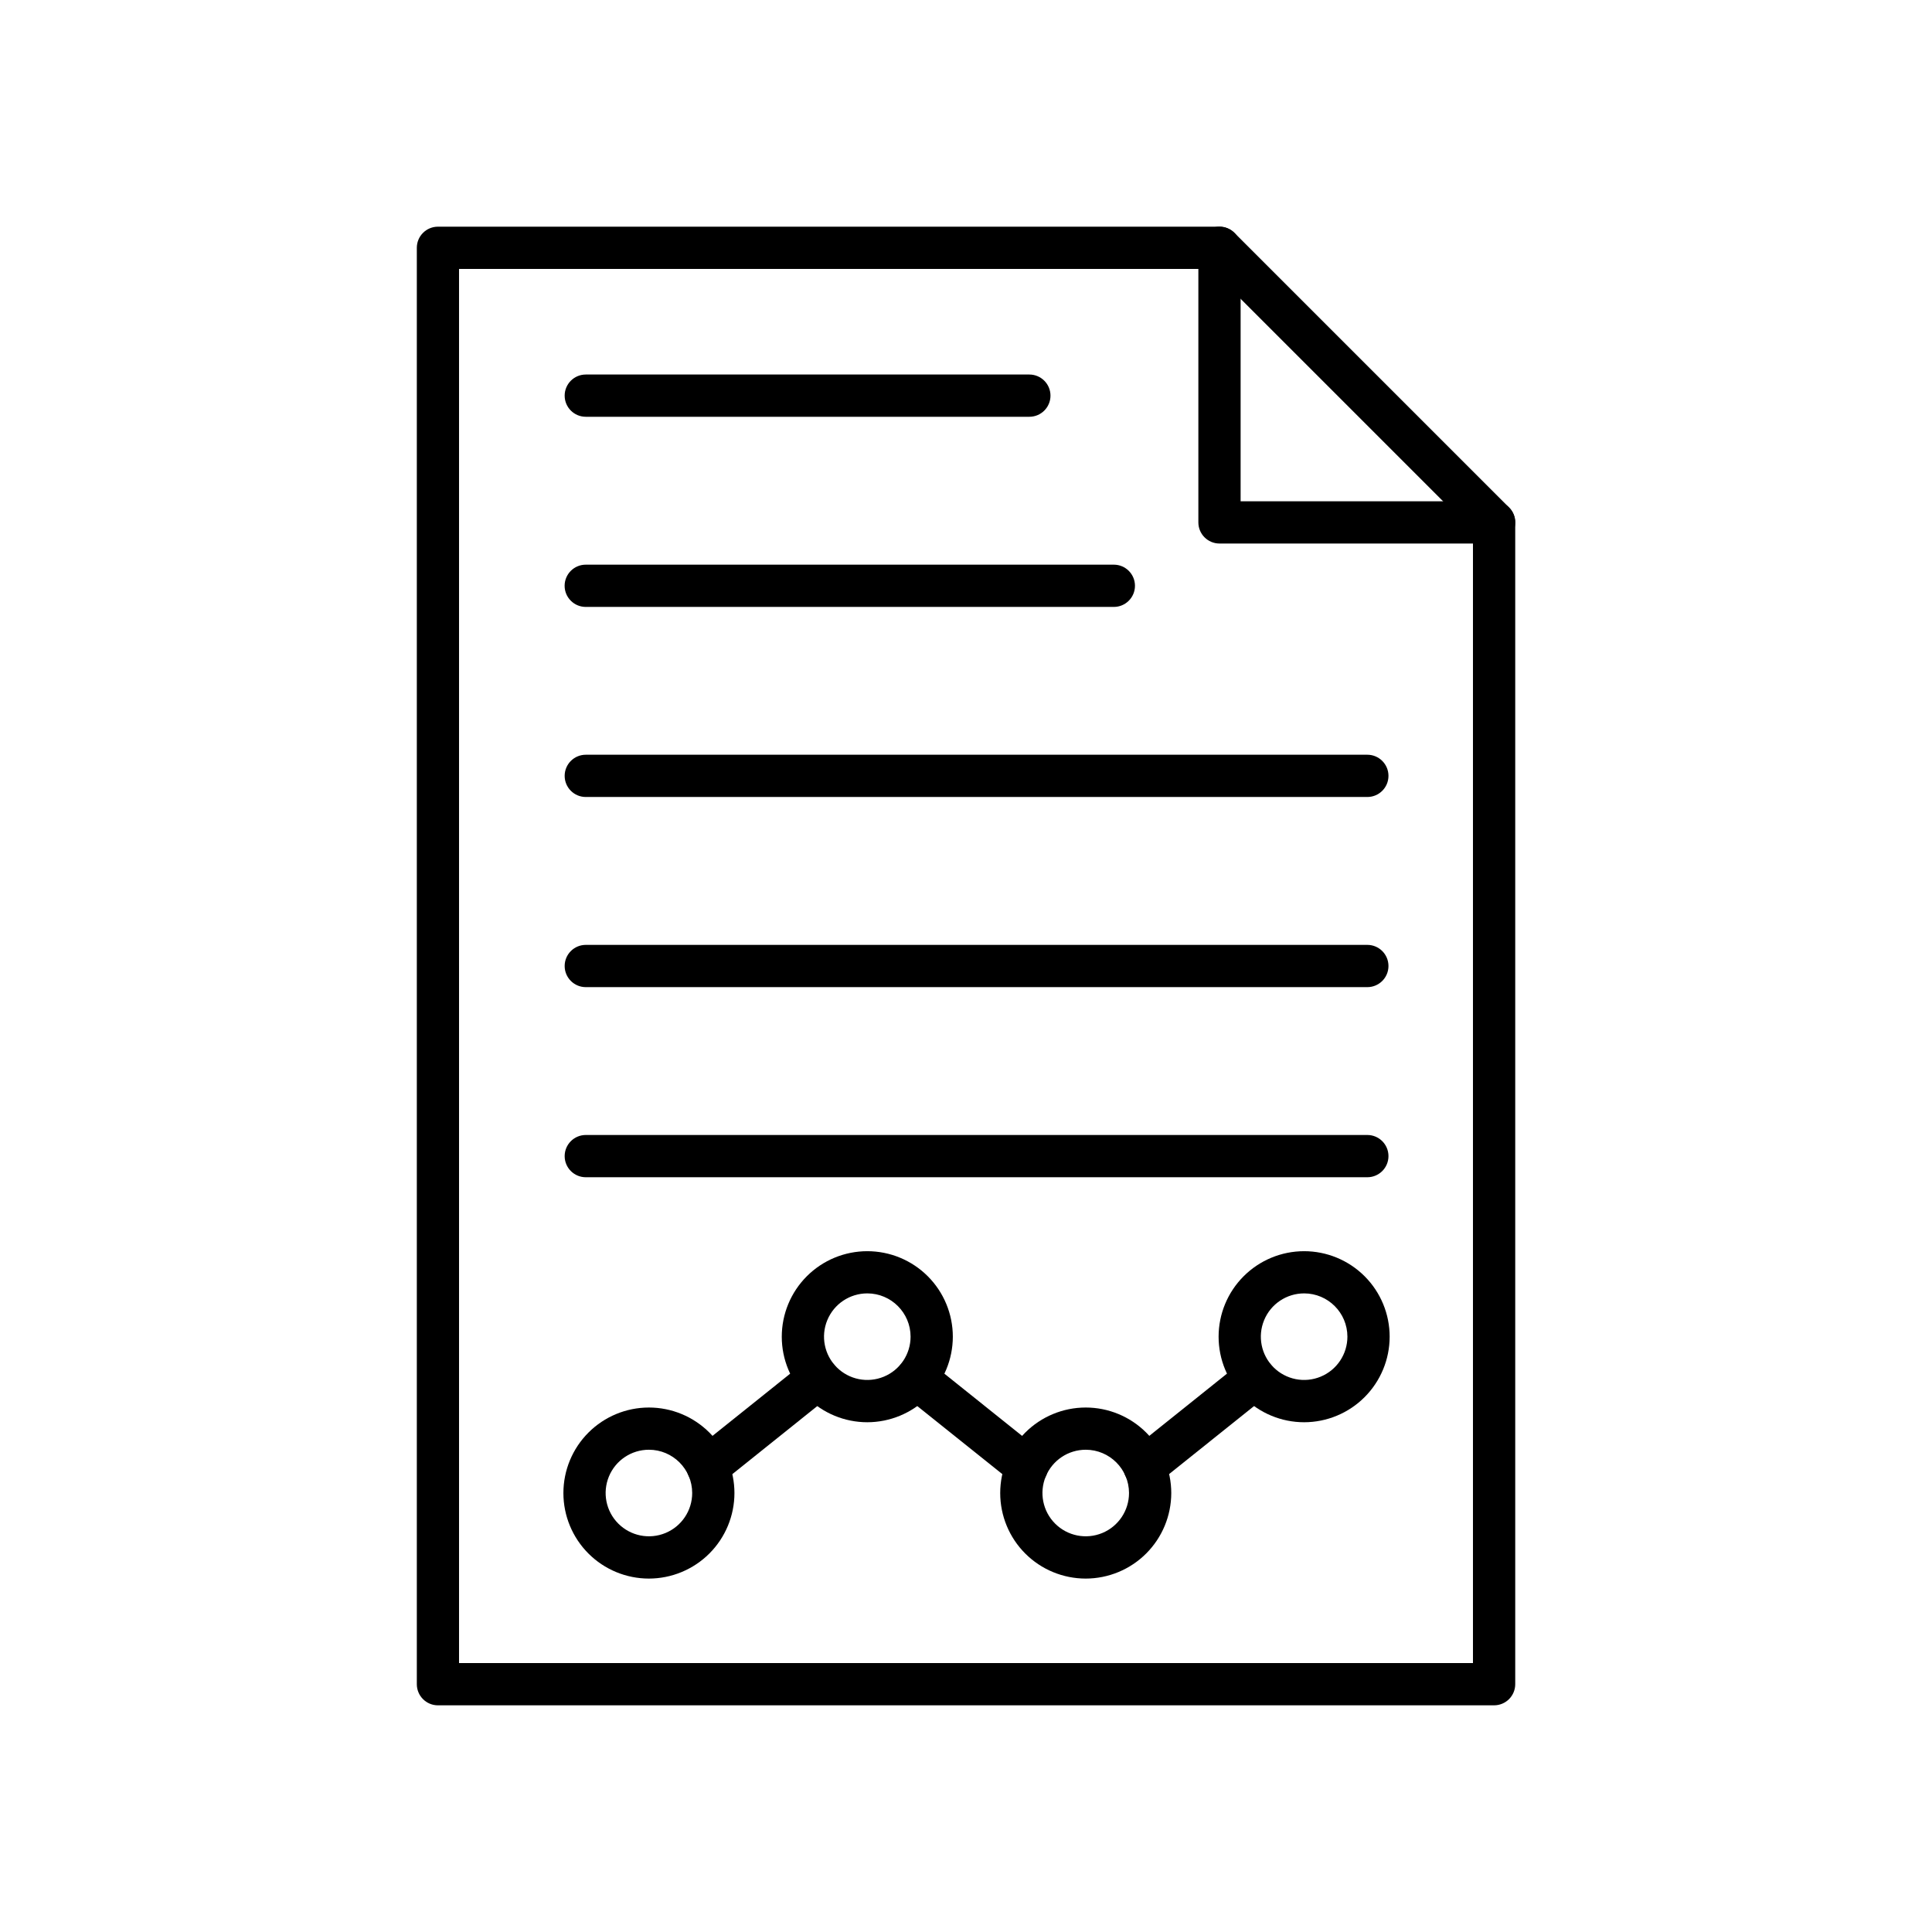
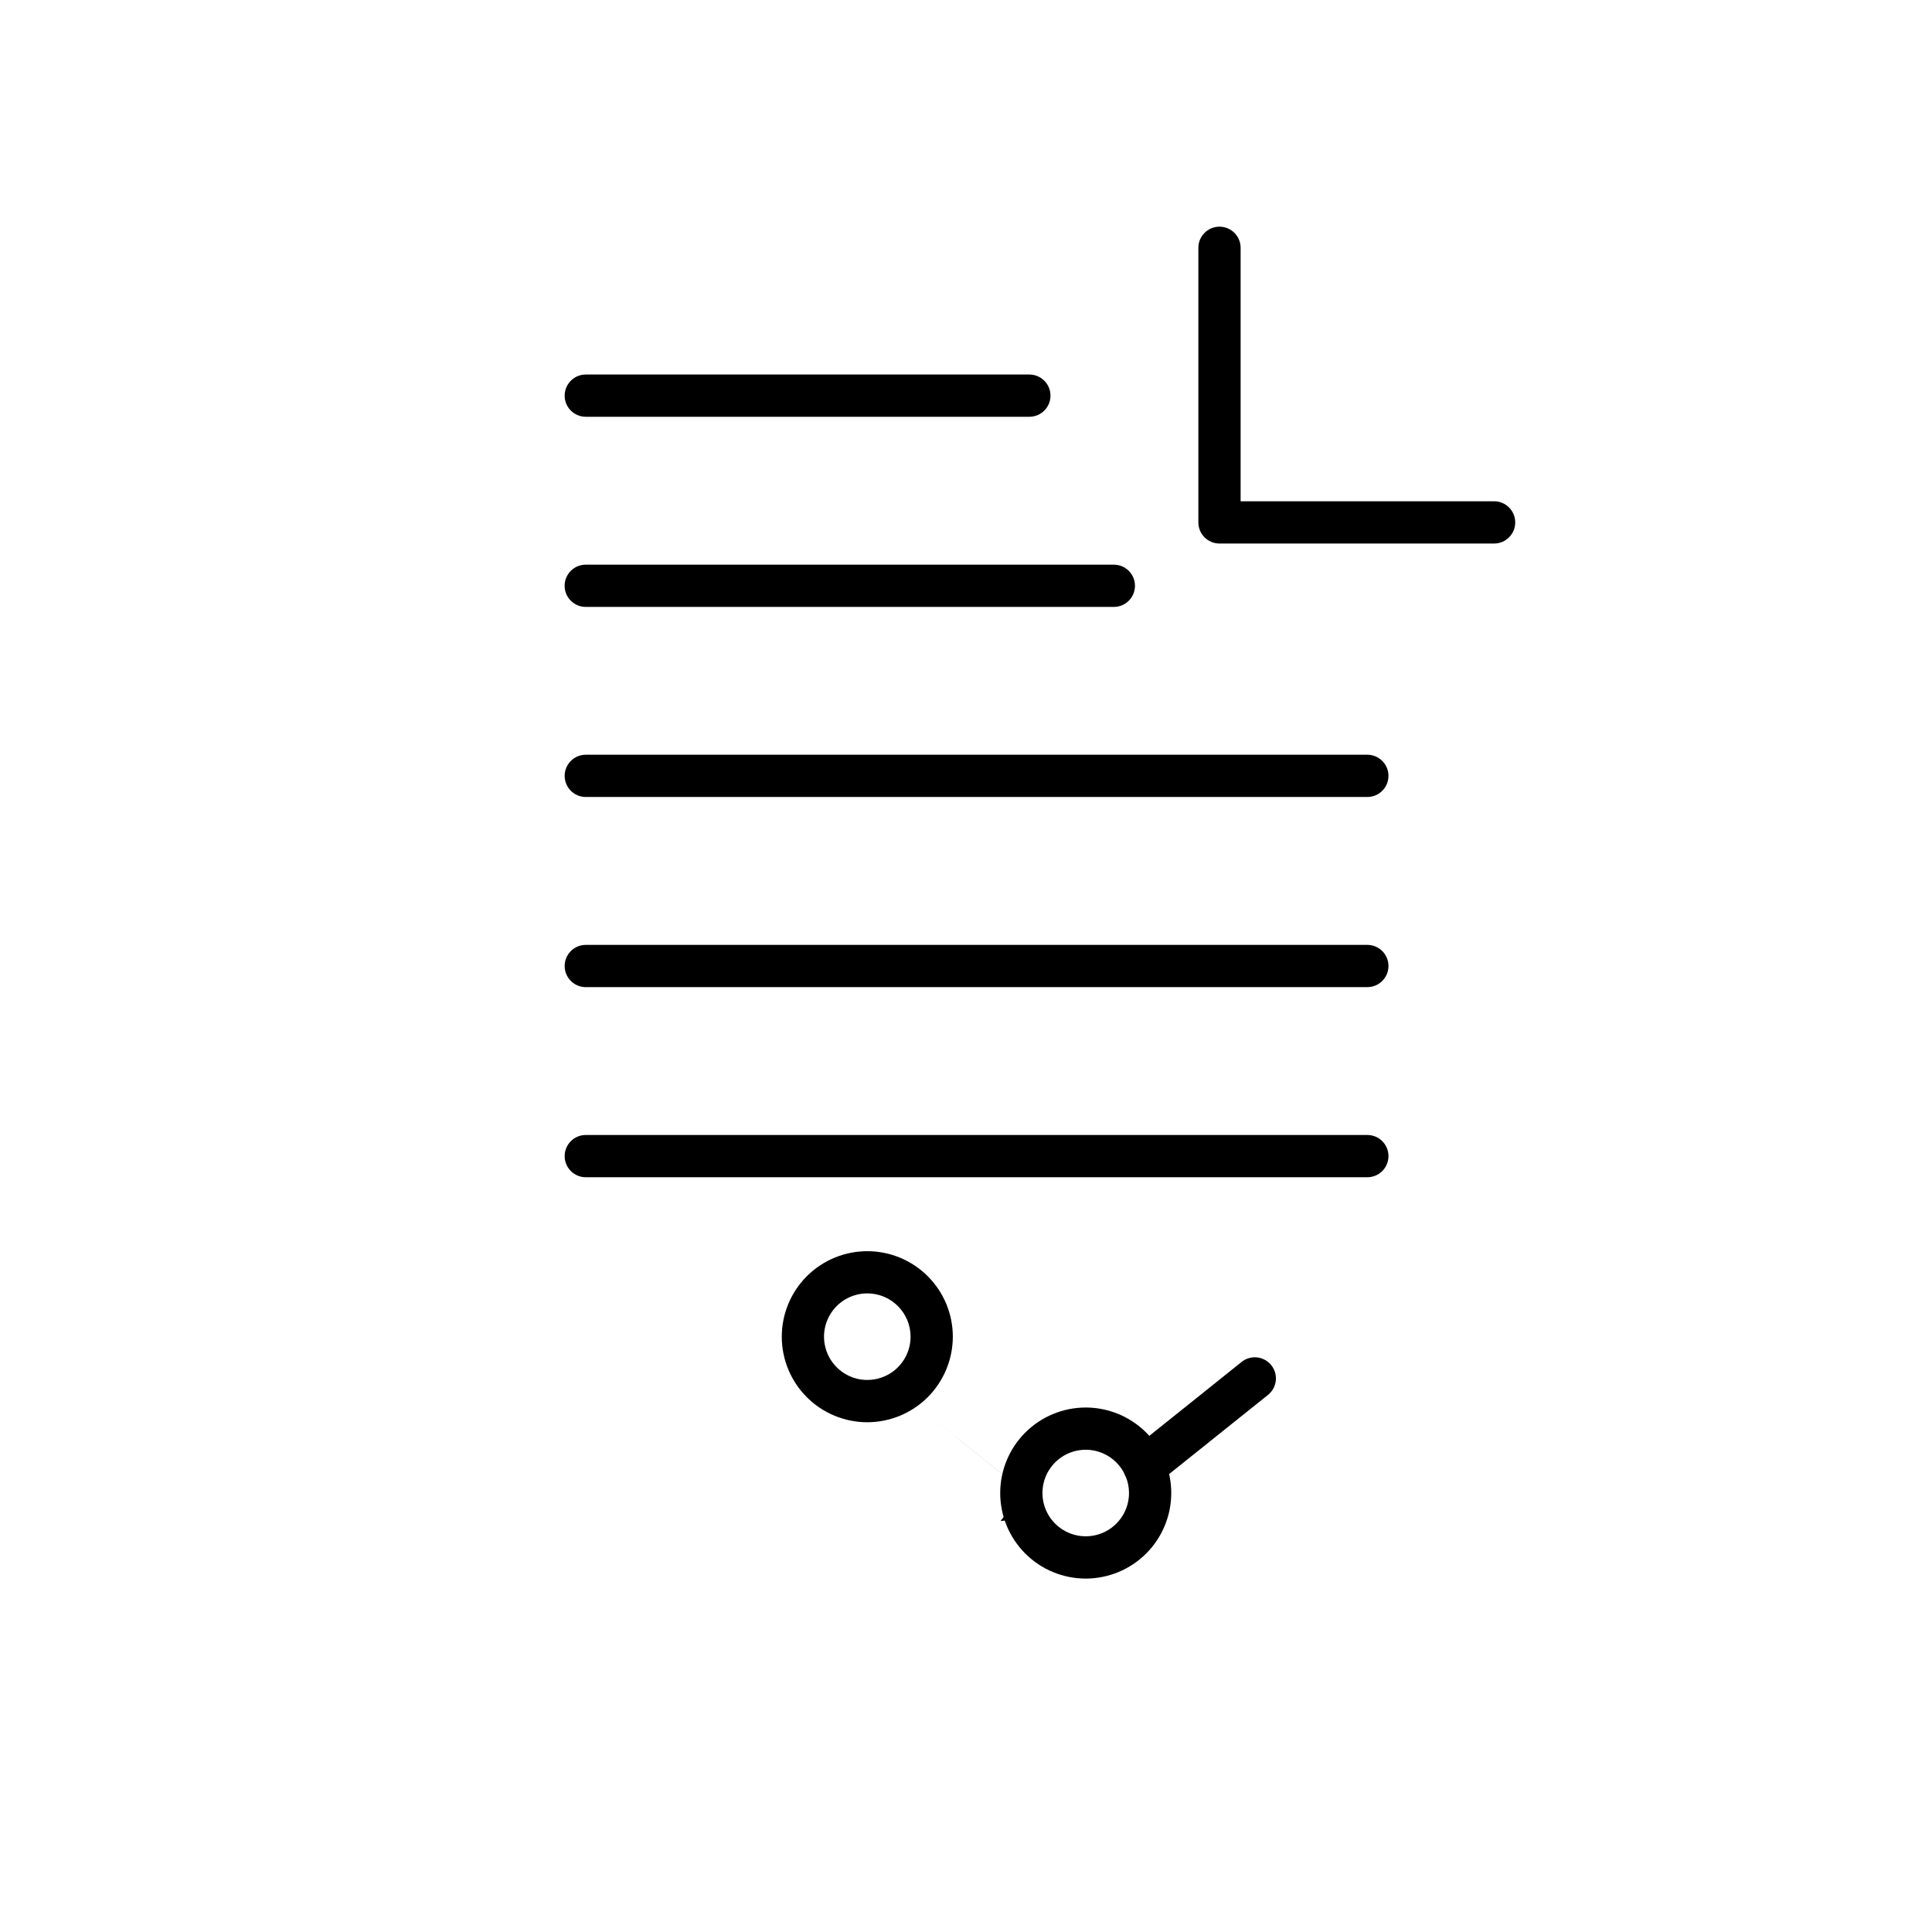
<svg xmlns="http://www.w3.org/2000/svg" fill="#000000" width="800px" height="800px" version="1.1" viewBox="144 144 512 512">
  <g>
-     <path d="m539.95 595.93h-279.89c-3.09 0-5.598-2.508-5.598-5.598v-380.66c0-3.094 2.508-5.598 5.598-5.598h207.12c1.484 0 2.91 0.59 3.957 1.637l72.773 72.773c1.051 1.051 1.641 2.473 1.641 3.957v307.89c0 1.484-0.59 2.906-1.641 3.957-1.047 1.051-2.473 1.641-3.957 1.641zm-274.3-11.195h268.7v-299.97l-69.492-69.492h-199.21z" />
    <path d="m539.95 288.04h-72.773c-3.09 0-5.598-2.504-5.598-5.598v-72.77c0-3.094 2.508-5.598 5.598-5.598 3.094 0 5.598 2.504 5.598 5.598v67.172h67.176c3.094 0 5.598 2.508 5.598 5.598 0 3.094-2.504 5.598-5.598 5.598z" />
    <path d="m416.79 254.45h-117.55c-3.094 0-5.598-2.504-5.598-5.598 0-3.09 2.504-5.598 5.598-5.598h117.55c3.09 0 5.598 2.508 5.598 5.598 0 3.094-2.508 5.598-5.598 5.598z" />
    <path d="m439.18 304.84h-139.95c-3.094 0-5.598-2.508-5.598-5.598 0-3.094 2.504-5.598 5.598-5.598h139.95c3.09 0 5.598 2.504 5.598 5.598 0 3.09-2.508 5.598-5.598 5.598z" />
    <path d="m506.36 355.21h-207.12c-3.094 0-5.598-2.504-5.598-5.598 0-3.09 2.504-5.598 5.598-5.598h207.12c3.09 0 5.598 2.508 5.598 5.598 0 3.094-2.508 5.598-5.598 5.598z" />
    <path d="m506.36 405.6h-207.12c-3.094 0-5.598-2.508-5.598-5.598 0-3.094 2.504-5.598 5.598-5.598h207.12c3.09 0 5.598 2.504 5.598 5.598 0 3.09-2.508 5.598-5.598 5.598z" />
    <path d="m506.36 455.98h-207.12c-3.094 0-5.598-2.504-5.598-5.598 0-3.09 2.504-5.598 5.598-5.598h207.12c3.09 0 5.598 2.508 5.598 5.598 0 3.094-2.508 5.598-5.598 5.598z" />
    <path d="m431.73 562.34c-6.012 0-11.777-2.387-16.027-6.637s-6.637-10.016-6.637-16.027 2.387-11.777 6.637-16.027 10.016-6.641 16.027-6.641c6.012 0 11.777 2.391 16.027 6.641s6.641 10.016 6.641 16.027c-0.008 6.008-2.398 11.77-6.648 16.02-4.25 4.246-10.008 6.637-16.02 6.644zm0-34.148v0.004c-4.637 0-8.82 2.793-10.598 7.078-1.773 4.289-0.793 9.223 2.488 12.5 3.281 3.281 8.215 4.262 12.5 2.488 4.285-1.777 7.082-5.957 7.082-10.598-0.008-6.332-5.141-11.465-11.473-11.469z" />
-     <path d="m315.97 562.34c-6.012 0-11.777-2.387-16.027-6.637s-6.637-10.016-6.637-16.027 2.387-11.777 6.637-16.027 10.016-6.641 16.027-6.641 11.777 2.391 16.027 6.641 6.637 10.016 6.637 16.027c-0.004 6.008-2.394 11.77-6.644 16.02-4.25 4.246-10.012 6.637-16.02 6.644zm0-34.148v0.004c-4.641 0-8.82 2.793-10.598 7.078-1.773 4.289-0.793 9.223 2.488 12.5 3.277 3.281 8.211 4.262 12.5 2.488 4.285-1.777 7.078-5.957 7.078-10.598-0.004-6.332-5.137-11.465-11.469-11.469z" />
-     <path d="m489.61 520.91c-6.012 0-11.777-2.391-16.027-6.641-4.254-4.25-6.641-10.016-6.641-16.027 0-6.012 2.387-11.777 6.641-16.027 4.25-4.25 10.016-6.637 16.027-6.637 6.008 0 11.773 2.387 16.027 6.637 4.25 4.25 6.637 10.016 6.637 16.027-0.008 6.012-2.398 11.77-6.648 16.02-4.246 4.25-10.008 6.641-16.016 6.648zm0-34.148c-4.641 0-8.824 2.793-10.598 7.082-1.777 4.285-0.797 9.219 2.484 12.5 3.281 3.277 8.215 4.262 12.5 2.484 4.289-1.773 7.082-5.957 7.082-10.598-0.008-6.332-5.137-11.461-11.469-11.469z" />
    <path d="m447.3 538.31c-2.375 0-4.492-1.5-5.281-3.742-0.789-2.242-0.074-4.738 1.777-6.223l29.301-23.465v-0.004c2.414-1.879 5.894-1.469 7.809 0.922 1.91 2.387 1.551 5.871-0.812 7.816l-29.301 23.461h0.004c-0.988 0.801-2.223 1.238-3.496 1.234z" />
    <path d="m373.85 520.91c-6.012 0-11.777-2.387-16.031-6.637-4.25-4.25-6.641-10.016-6.641-16.027s2.387-11.777 6.637-16.027c4.25-4.254 10.016-6.641 16.027-6.641s11.777 2.387 16.027 6.637 6.641 10.016 6.641 16.027c-0.008 6.008-2.398 11.77-6.644 16.02-4.25 4.246-10.008 6.637-16.016 6.648zm0-34.148c-4.641-0.004-8.824 2.789-10.602 7.078-1.777 4.285-0.797 9.219 2.484 12.5 3.277 3.281 8.211 4.266 12.5 2.488 4.285-1.773 7.082-5.957 7.082-10.598-0.008-6.328-5.137-11.461-11.465-11.469z" />
-     <path d="m416.15 538.31c-1.27 0.004-2.504-0.434-3.492-1.234l-29.305-23.441c-2.363-1.949-2.723-5.43-0.812-7.82 1.914-2.391 5.394-2.801 7.809-0.918l29.305 23.465c1.855 1.488 2.566 3.981 1.777 6.223-0.789 2.242-2.906 3.742-5.281 3.742z" />
-     <path d="m331.55 538.31c-2.375 0-4.492-1.5-5.281-3.742-0.789-2.242-0.074-4.738 1.777-6.223l29.305-23.465v-0.004c2.418-1.879 5.894-1.469 7.809 0.922 1.914 2.387 1.551 5.871-0.812 7.816l-29.281 23.461c-0.992 0.805-2.234 1.242-3.516 1.234z" />
+     <path d="m416.15 538.31c-1.27 0.004-2.504-0.434-3.492-1.234l-29.305-23.441l29.305 23.465c1.855 1.488 2.566 3.981 1.777 6.223-0.789 2.242-2.906 3.742-5.281 3.742z" />
  </g>
</svg>